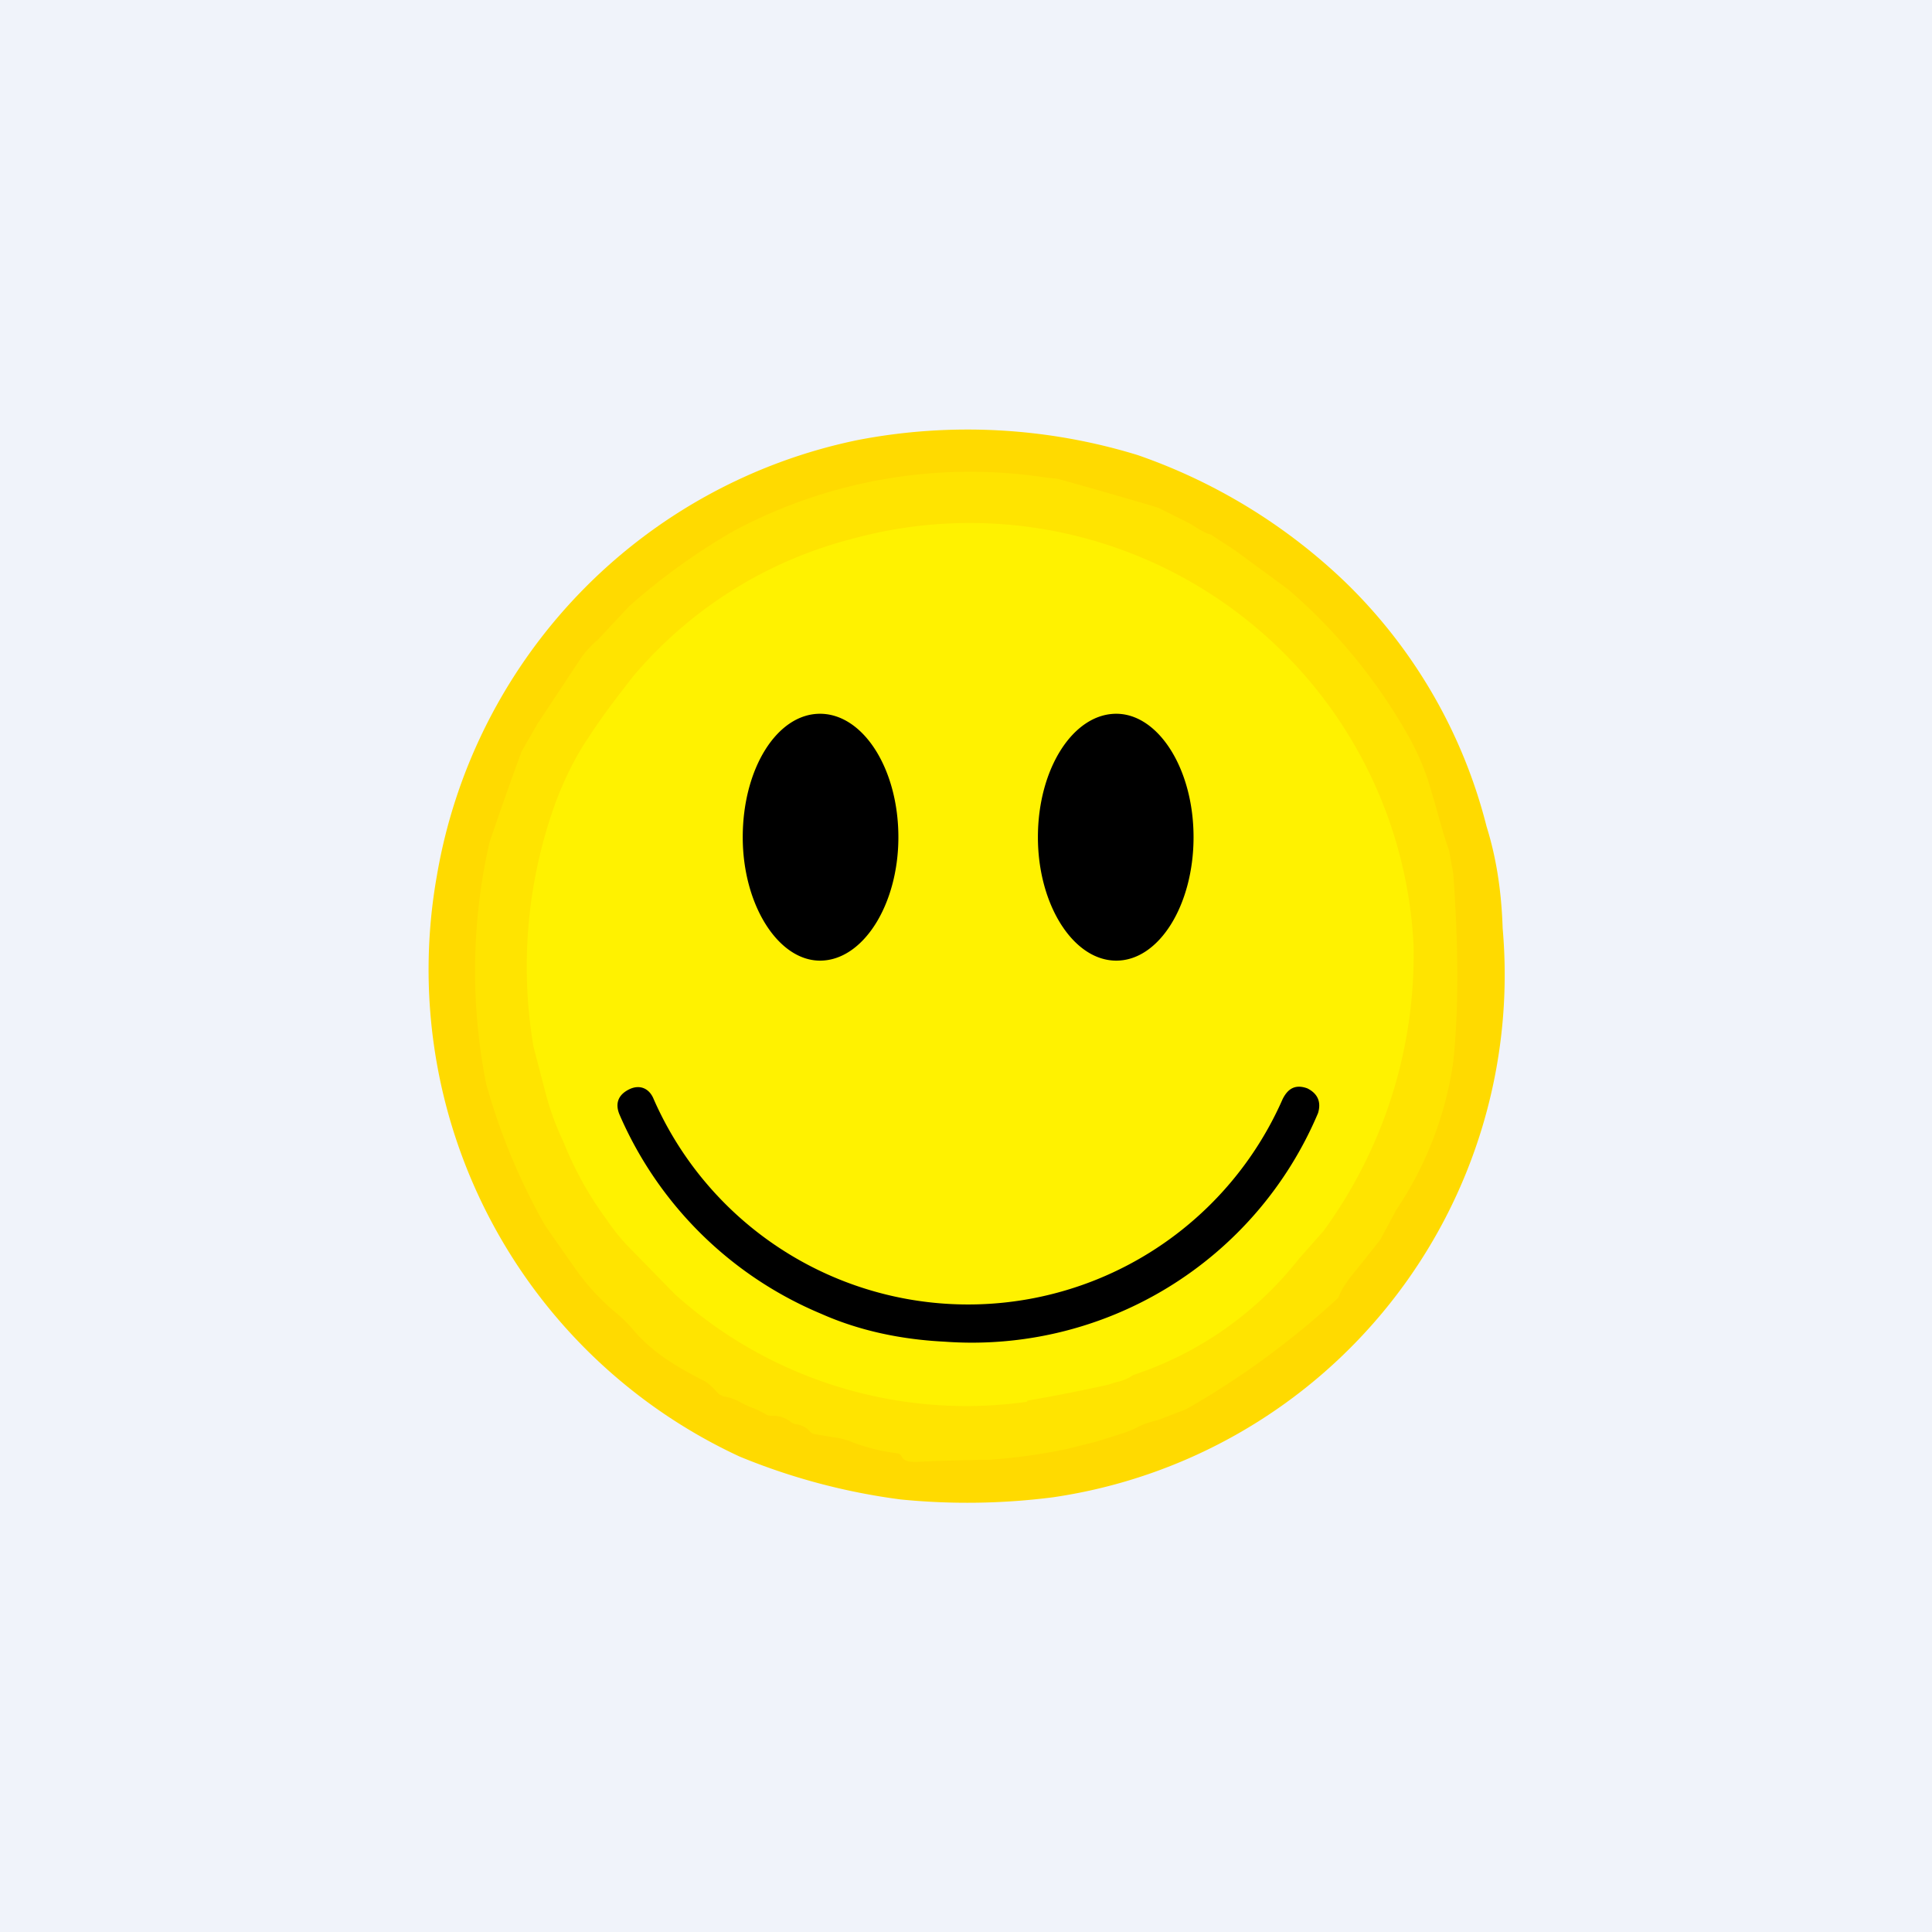
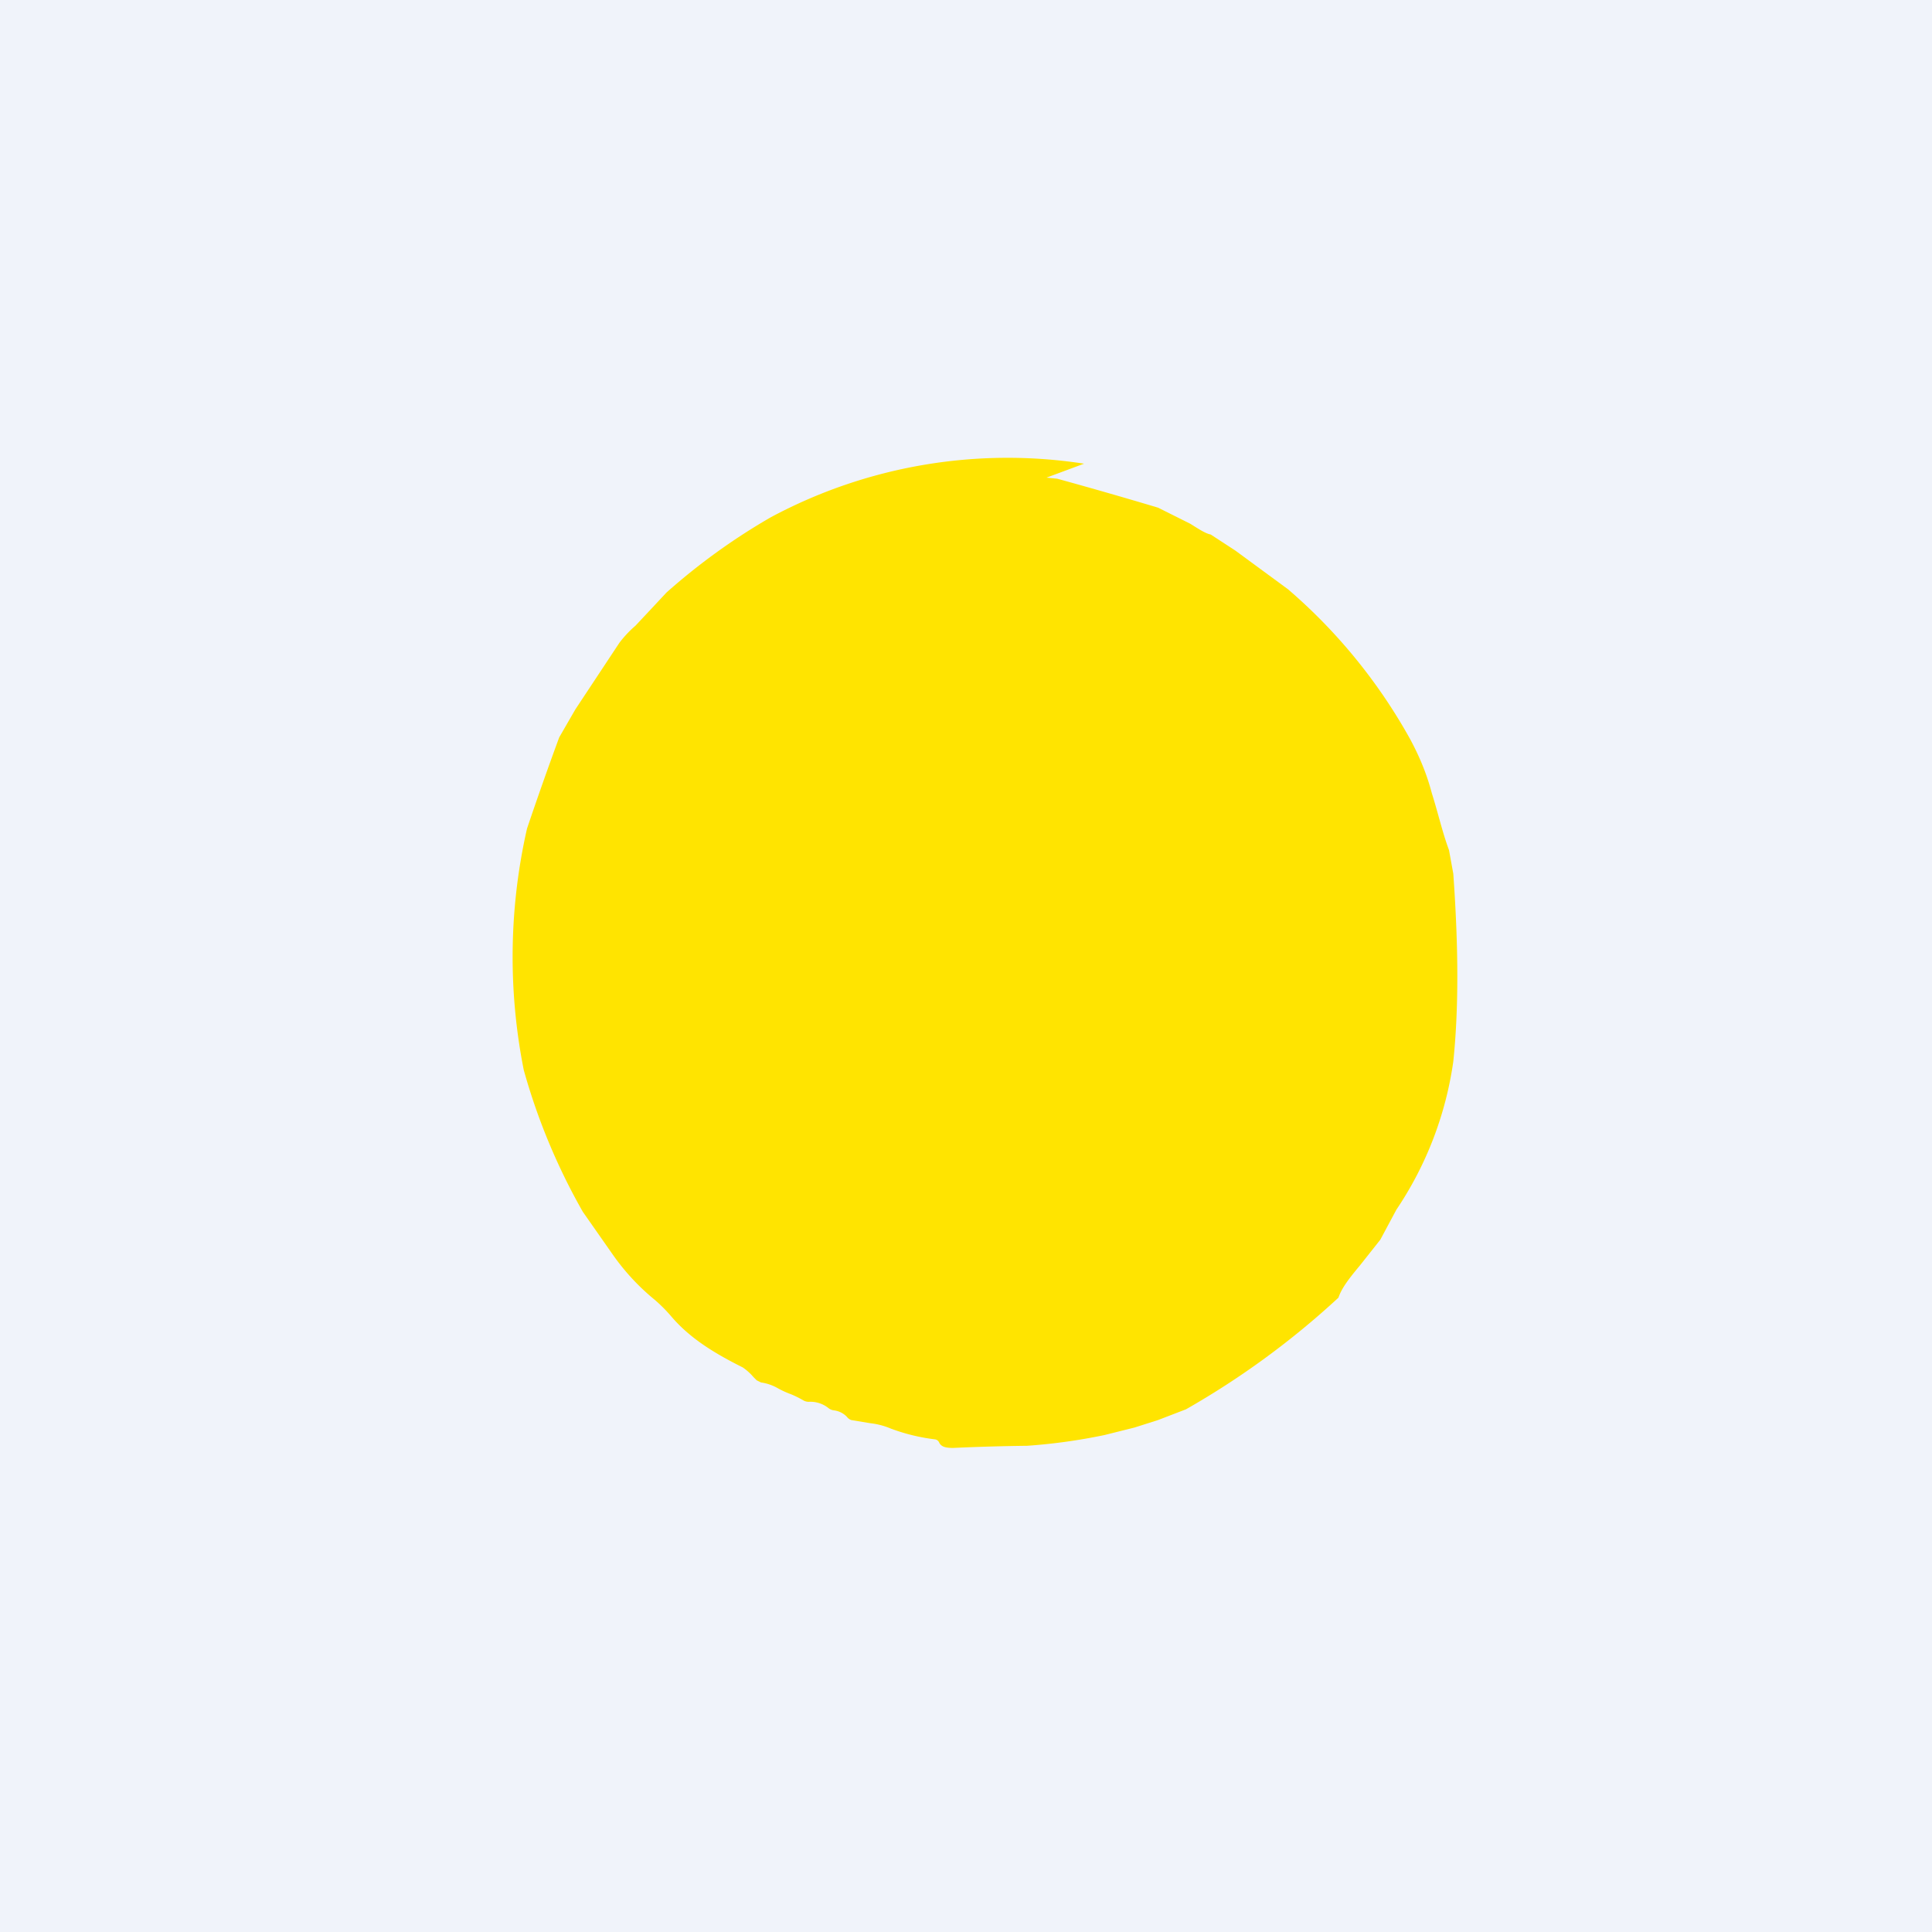
<svg xmlns="http://www.w3.org/2000/svg" width="18" height="18" viewBox="0 0 18 18">
  <path fill="#F0F3FA" d="M0 0h18v18H0z" />
-   <path d="M13.85 7.7c.1.32.14.64.15.95a4.92 4.92 0 0 1-4.19 5.3 6.27 6.27 0 0 1-1.42.02 5.94 5.94 0 0 1-1.5-.4 5 5 0 0 1-2.82-5.41A5 5 0 0 1 7.99 4.1a5.4 5.4 0 0 1 2.61.14 5.3 5.3 0 0 1 1.93 1.18 4.81 4.81 0 0 1 1.32 2.28Z" fill="#FFDA00" />
-   <path d="m9.75 4.45.1.01a44.86 44.86 0 0 1 .94.27l.3.15c.08.05.14.09.19.1l.23.15.49.36a5.1 5.1 0 0 1 1.14 1.4c.08.15.15.31.2.5.06.19.1.37.16.53l.04.22c.05.7.05 1.27 0 1.75a3.3 3.3 0 0 1-.53 1.38l-.15.28-.19.24c-.1.12-.17.21-.2.3a7.71 7.71 0 0 1-1.42 1.04l-.26.1a.91.91 0 0 0-.18.06.84.84 0 0 1-.17.07l-.22.07-.28.07a5.32 5.32 0 0 1-.72.1 20.42 20.42 0 0 0-.69.02c-.07 0-.11-.01-.13-.05a.05.05 0 0 0-.04-.03 1.79 1.79 0 0 1-.41-.1.68.68 0 0 0-.19-.05l-.18-.03a.09.09 0 0 1-.04-.03.2.2 0 0 0-.12-.06.1.1 0 0 1-.05-.02.27.27 0 0 0-.18-.06.1.1 0 0 1-.05-.01.96.96 0 0 0-.12-.06.84.84 0 0 1-.13-.06.44.44 0 0 0-.15-.05l-.04-.02-.03-.03a.5.5 0 0 0-.1-.09c-.2-.1-.37-.2-.51-.32a1.37 1.37 0 0 1-.16-.16 1.42 1.42 0 0 0-.15-.15 2.1 2.1 0 0 1-.39-.42l-.28-.4a5.84 5.84 0 0 1-.55-1.32 5.4 5.4 0 0 1 .03-2.25 32.92 32.92 0 0 1 .3-.85l.15-.26.41-.62c.03-.04.08-.1.15-.16l.15-.16.14-.15a5.9 5.9 0 0 1 .97-.7 4.67 4.67 0 0 1 2.92-.5Z" fill="#FFE400" />
-   <path d="M9.57 13.06a4.06 4.06 0 0 1-3.28-1l-.44-.45a1.86 1.86 0 0 1-.2-.25 3.23 3.23 0 0 1-.4-.72 2.62 2.62 0 0 1-.16-.43l-.12-.46a4.48 4.48 0 0 1 .22-2.31c.08-.2.17-.39.3-.58.13-.2.27-.38.41-.56a3.96 3.96 0 0 1 2.04-1.28 4.14 4.14 0 0 1 5.23 3.79 4.37 4.37 0 0 1-.84 2.66l-.23.26a3.26 3.26 0 0 1-1.54 1.08.42.42 0 0 1-.13.06.68.68 0 0 0-.1.03 16.77 16.77 0 0 1-.76.15Z" fill="#FFF200" />
-   <path d="M6.92 7.8c0 .63.33 1.15.72 1.15.4 0 .73-.52.73-1.15 0-.64-.33-1.15-.73-1.15-.4 0-.72.51-.72 1.15ZM9.67 7.8c0 .63.33 1.15.73 1.15.4 0 .72-.52.72-1.15 0-.64-.33-1.15-.72-1.15-.4 0-.73.51-.73 1.15ZM7.65 12.24a3.53 3.53 0 0 1-1.88-1.86c-.04-.1-.01-.18.09-.23.1-.05.19-.01.23.09a3.2 3.2 0 0 0 5.86 0c.05-.1.12-.14.23-.1.1.05.13.13.1.23a3.5 3.5 0 0 1-3.48 2.13c-.4-.02-.79-.1-1.15-.26Z" />
+   <path d="m9.75 4.45.1.01a44.86 44.86 0 0 1 .94.27l.3.15c.08.05.14.09.19.1l.23.15.49.36a5.1 5.1 0 0 1 1.14 1.4c.08.15.15.31.2.5.06.19.1.37.16.53l.04.22c.05.7.05 1.27 0 1.75a3.3 3.3 0 0 1-.53 1.38l-.15.28-.19.24c-.1.12-.17.21-.2.3a7.71 7.71 0 0 1-1.42 1.04l-.26.1l-.22.07-.28.07a5.32 5.32 0 0 1-.72.1 20.42 20.42 0 0 0-.69.02c-.07 0-.11-.01-.13-.05a.05.05 0 0 0-.04-.03 1.79 1.79 0 0 1-.41-.1.68.68 0 0 0-.19-.05l-.18-.03a.09.09 0 0 1-.04-.03.2.2 0 0 0-.12-.06.1.1 0 0 1-.05-.02.27.27 0 0 0-.18-.06.1.1 0 0 1-.05-.01.96.96 0 0 0-.12-.06.84.84 0 0 1-.13-.06.44.44 0 0 0-.15-.05l-.04-.02-.03-.03a.5.5 0 0 0-.1-.09c-.2-.1-.37-.2-.51-.32a1.37 1.37 0 0 1-.16-.16 1.42 1.42 0 0 0-.15-.15 2.1 2.1 0 0 1-.39-.42l-.28-.4a5.84 5.84 0 0 1-.55-1.32 5.4 5.4 0 0 1 .03-2.25 32.92 32.92 0 0 1 .3-.85l.15-.26.41-.62c.03-.04.08-.1.15-.16l.15-.16.14-.15a5.9 5.9 0 0 1 .97-.7 4.67 4.67 0 0 1 2.92-.5Z" fill="#FFE400" />
</svg>